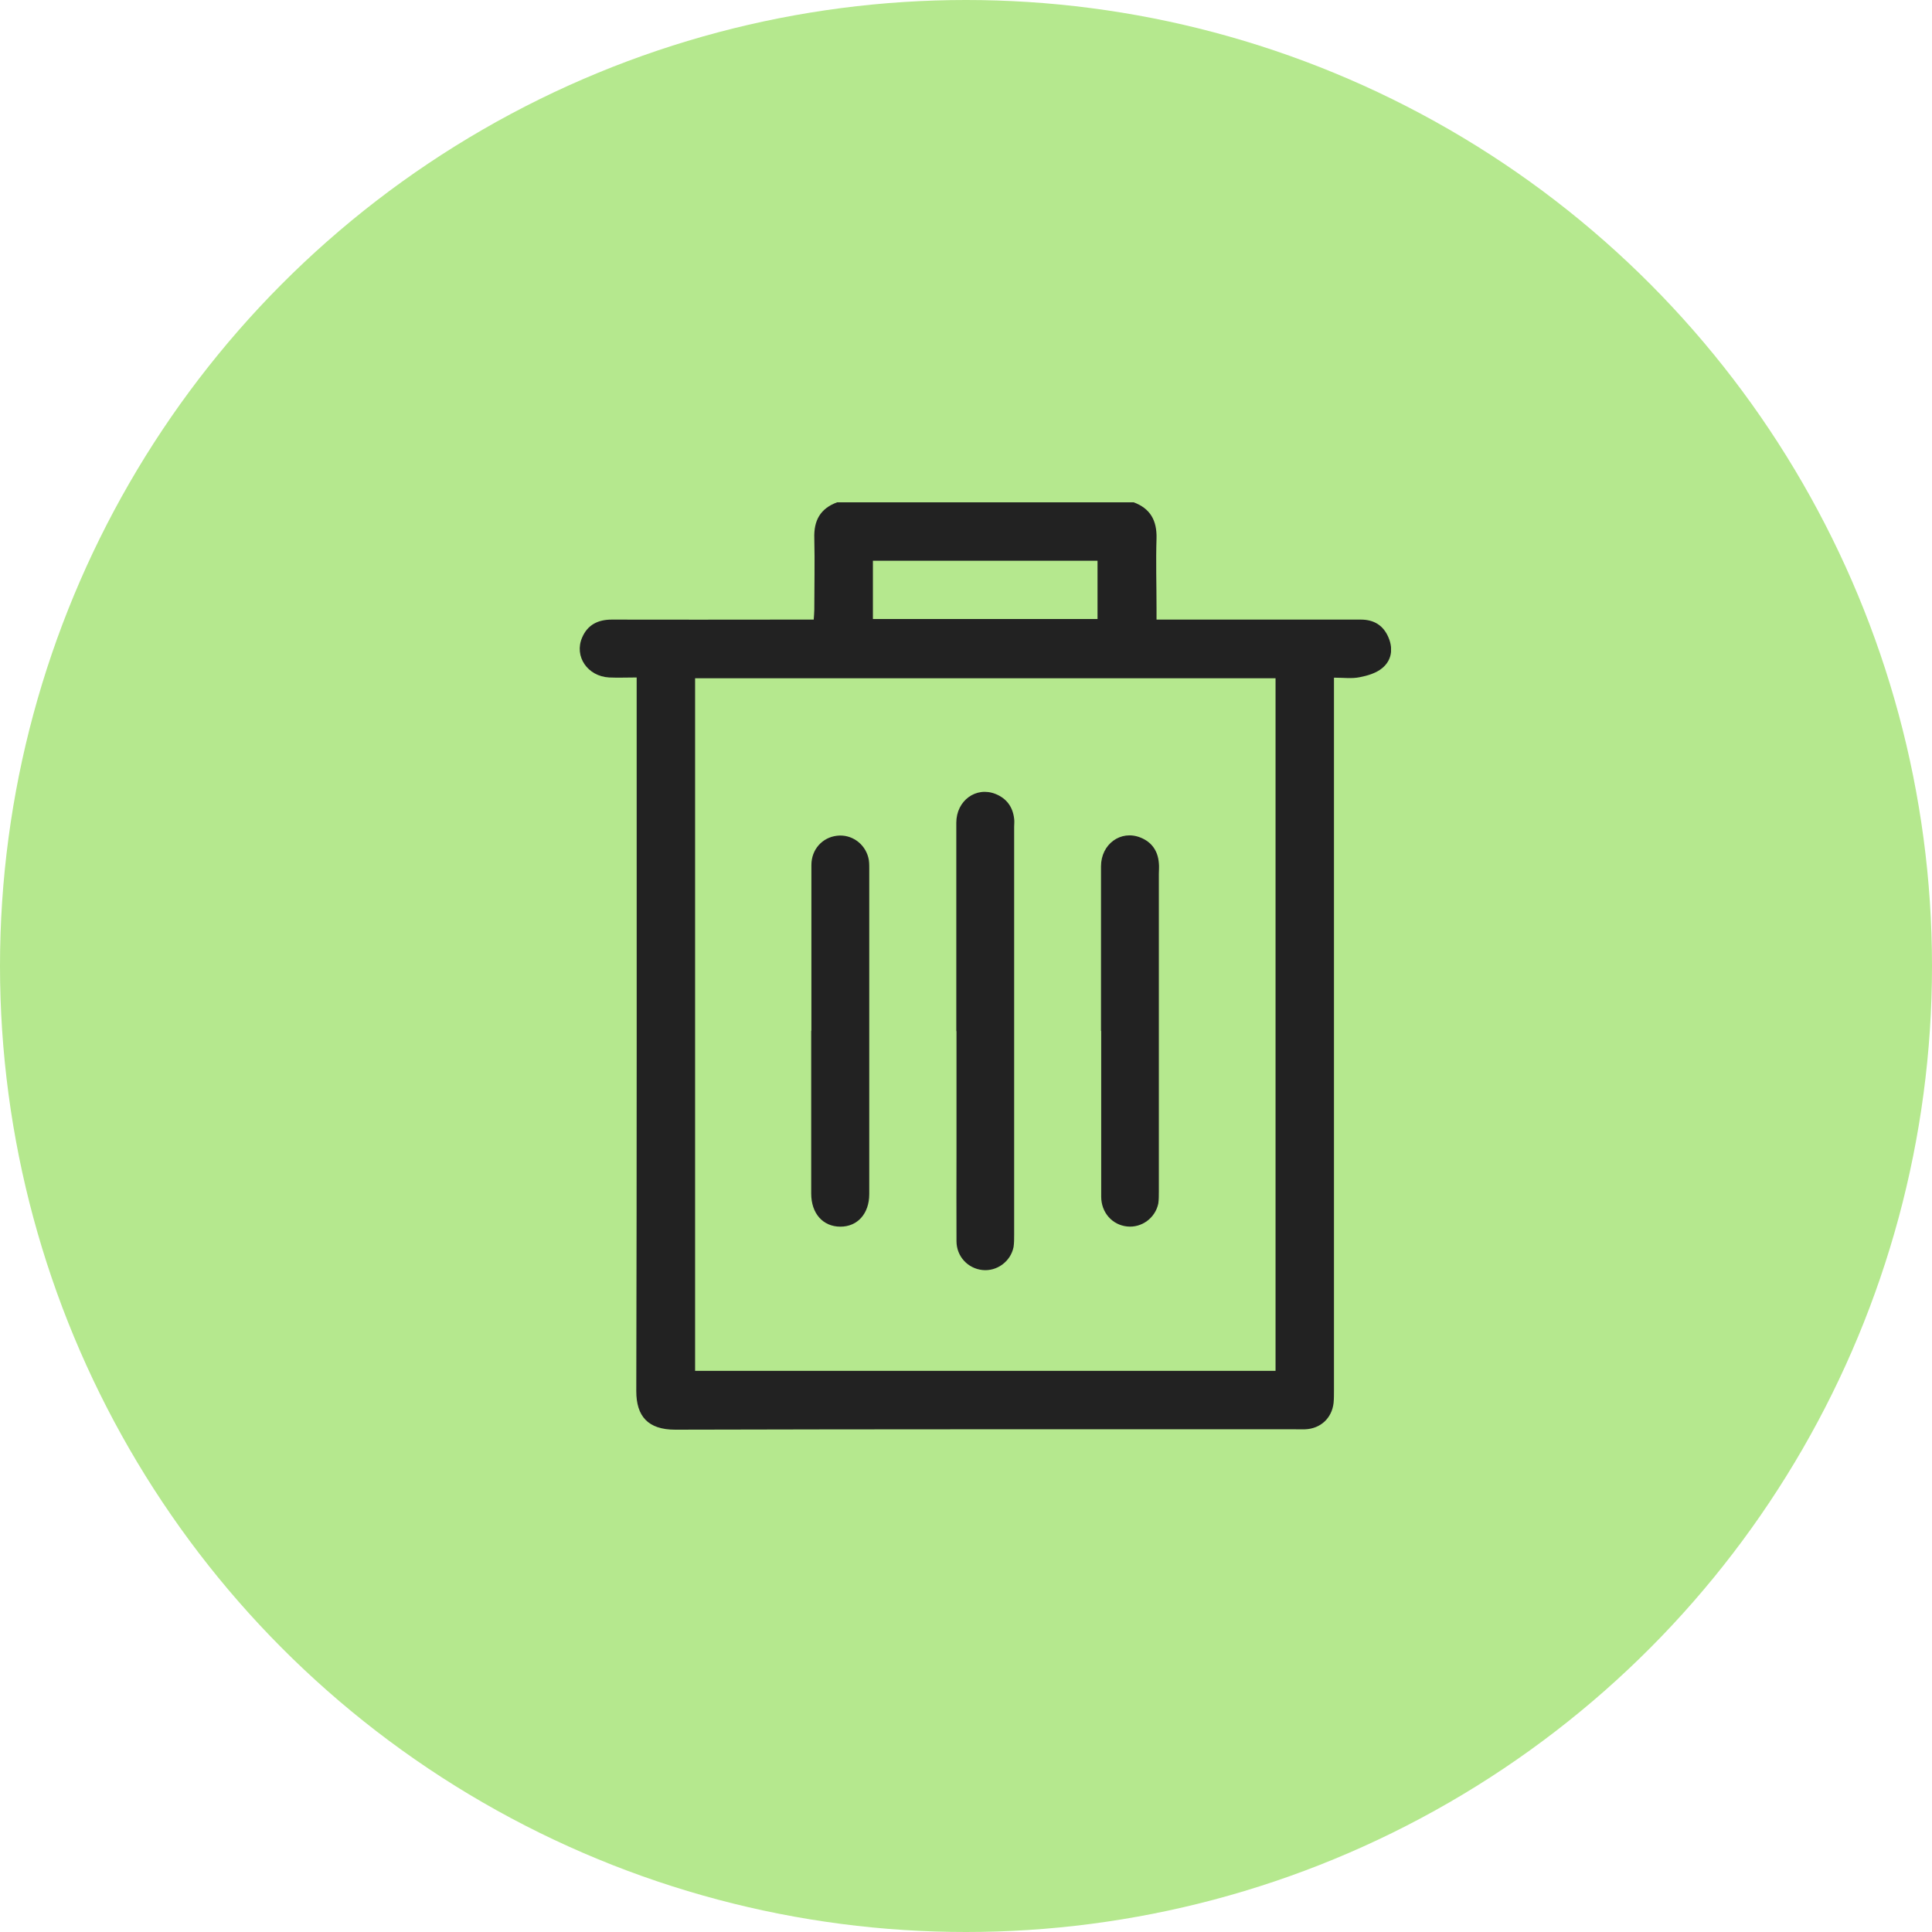
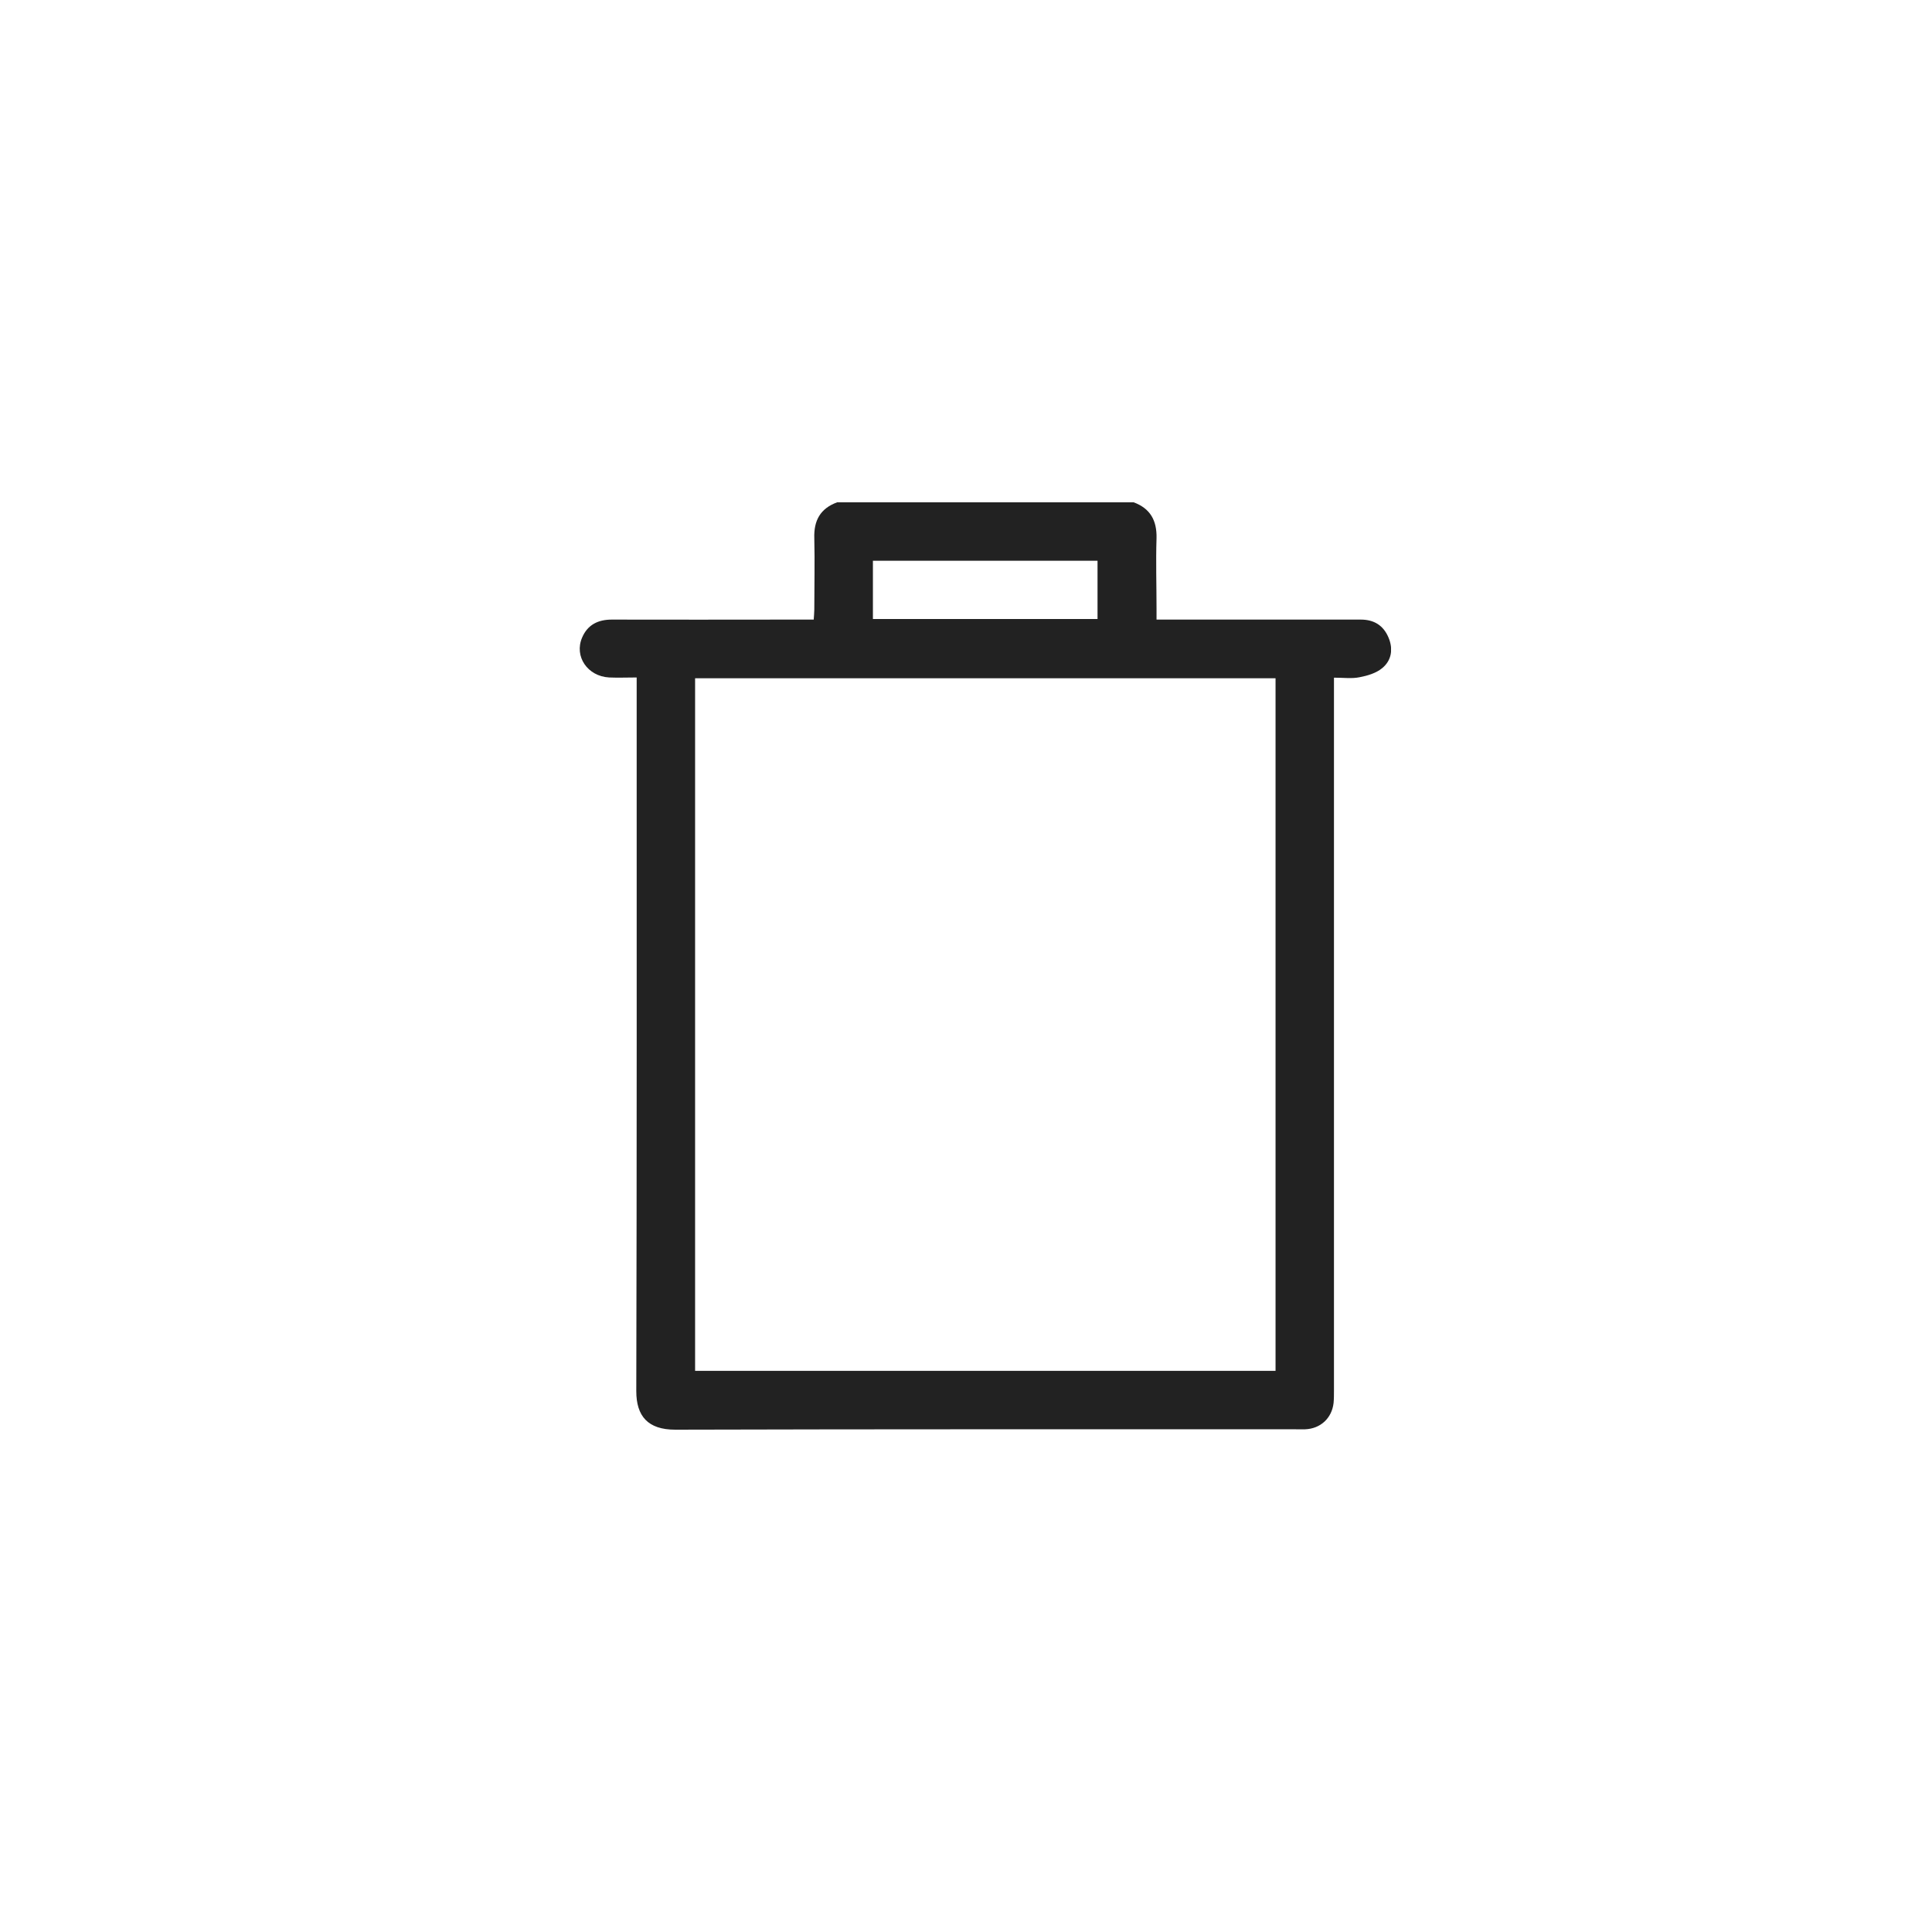
<svg xmlns="http://www.w3.org/2000/svg" width="50" height="50" viewBox="0 0 50 50" fill="none">
-   <circle cx="25" cy="25" r="25" fill="#B5E88E" />
  <g clip-path="url(#clip0_71_1377)">
    <path d="M29.34 13C29.771 13.16 29.941 13.471 29.931 13.927C29.911 14.538 29.931 15.144 29.931 15.755V16.035C30.052 16.035 30.142 16.035 30.232 16.035C31.894 16.035 33.556 16.035 35.219 16.035C35.564 16.035 35.805 16.19 35.935 16.501C36.06 16.796 36.015 17.092 35.77 17.292C35.614 17.422 35.389 17.488 35.184 17.527C34.984 17.568 34.768 17.538 34.523 17.538C34.523 17.663 34.523 17.768 34.523 17.873C34.523 23.908 34.523 29.948 34.523 35.983C34.523 36.093 34.523 36.204 34.513 36.309C34.468 36.705 34.172 36.975 33.777 36.99C33.697 36.99 33.622 36.99 33.541 36.99C28.184 36.99 22.831 36.985 17.474 37C16.767 37 16.467 36.649 16.467 36.003C16.482 29.968 16.477 23.928 16.477 17.893C16.477 17.783 16.477 17.678 16.477 17.533C16.227 17.533 15.996 17.543 15.766 17.533C15.205 17.503 14.855 16.987 15.065 16.501C15.205 16.17 15.476 16.035 15.831 16.035C17.328 16.04 18.831 16.035 20.328 16.035C20.563 16.035 20.793 16.035 21.059 16.035C21.064 15.94 21.074 15.86 21.074 15.78C21.074 15.164 21.089 14.548 21.074 13.927C21.059 13.471 21.229 13.16 21.665 13H29.351L29.34 13ZM33.011 17.553H17.989V35.477H33.011V17.553ZM28.404 16.02V14.512H22.591V16.02H28.409H28.404Z" fill="#222222" />
-     <path d="M24.749 26.683C24.749 24.885 24.749 23.092 24.749 21.294C24.749 20.718 25.26 20.347 25.765 20.548C26.051 20.663 26.211 20.883 26.246 21.189C26.256 21.259 26.246 21.329 26.246 21.399C26.246 24.92 26.246 28.441 26.246 31.967C26.246 32.067 26.246 32.172 26.231 32.272C26.156 32.648 25.8 32.908 25.425 32.868C25.049 32.828 24.754 32.517 24.754 32.122C24.749 31.351 24.754 30.574 24.754 29.803C24.754 28.766 24.754 27.724 24.754 26.688L24.749 26.683Z" fill="#222222" />
-     <path d="M20.999 26.673C20.999 25.245 20.999 23.813 20.999 22.386C20.999 21.985 21.279 21.674 21.66 21.629C22.03 21.584 22.376 21.825 22.471 22.19C22.496 22.28 22.496 22.376 22.496 22.471C22.496 25.28 22.496 28.095 22.496 30.905C22.496 31.406 22.195 31.746 21.75 31.746C21.299 31.746 20.994 31.406 20.994 30.89C20.994 29.483 20.994 28.08 20.994 26.673H20.999Z" fill="#222222" />
-     <path d="M28.494 26.683C28.494 25.26 28.494 23.838 28.494 22.421C28.494 21.845 29.005 21.474 29.511 21.674C29.806 21.79 29.966 22.02 29.991 22.336C30.002 22.431 29.991 22.521 29.991 22.616C29.991 25.356 29.991 28.1 29.991 30.84C29.991 30.94 29.991 31.045 29.977 31.145C29.901 31.521 29.546 31.781 29.17 31.741C28.785 31.701 28.499 31.381 28.499 30.97C28.499 29.843 28.499 28.721 28.499 27.594C28.499 27.289 28.499 26.983 28.499 26.683H28.494Z" fill="#222222" />
  </g>
  <defs>
    <clipPath id="clip0_71_1377">
      <rect width="21" height="24" fill="white" transform="translate(15 13)" />
    </clipPath>
  </defs>
</svg>